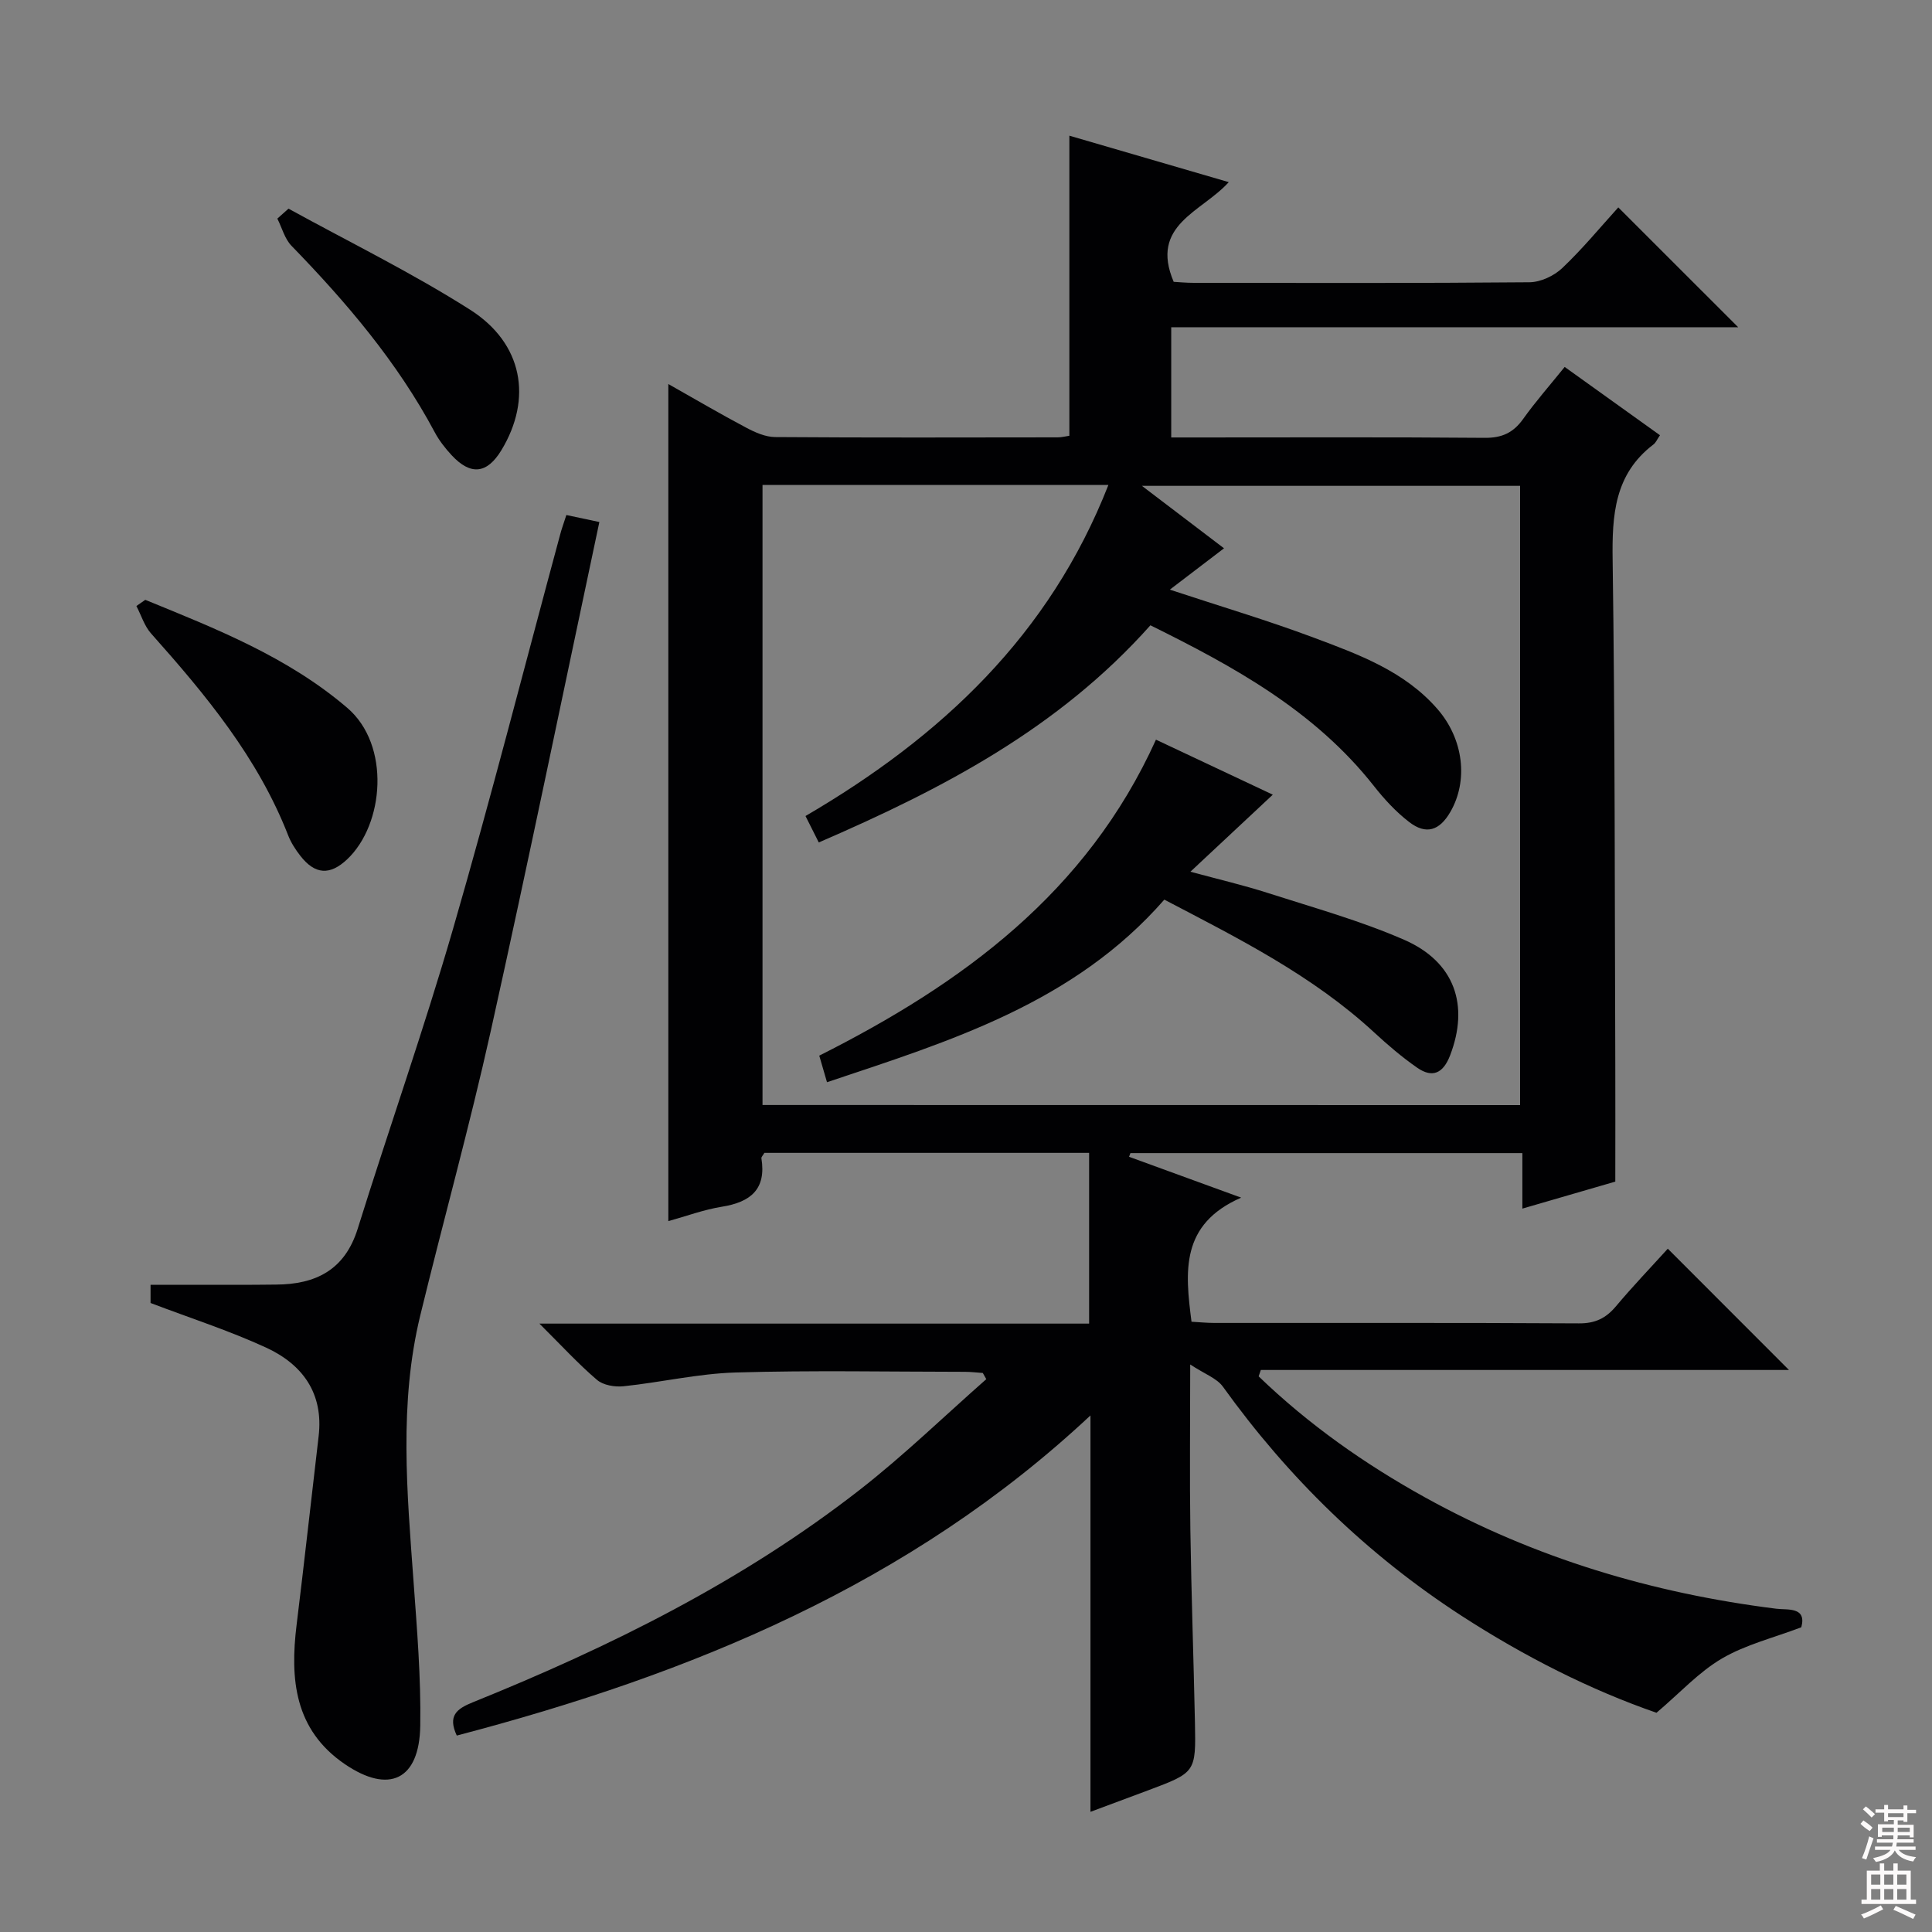
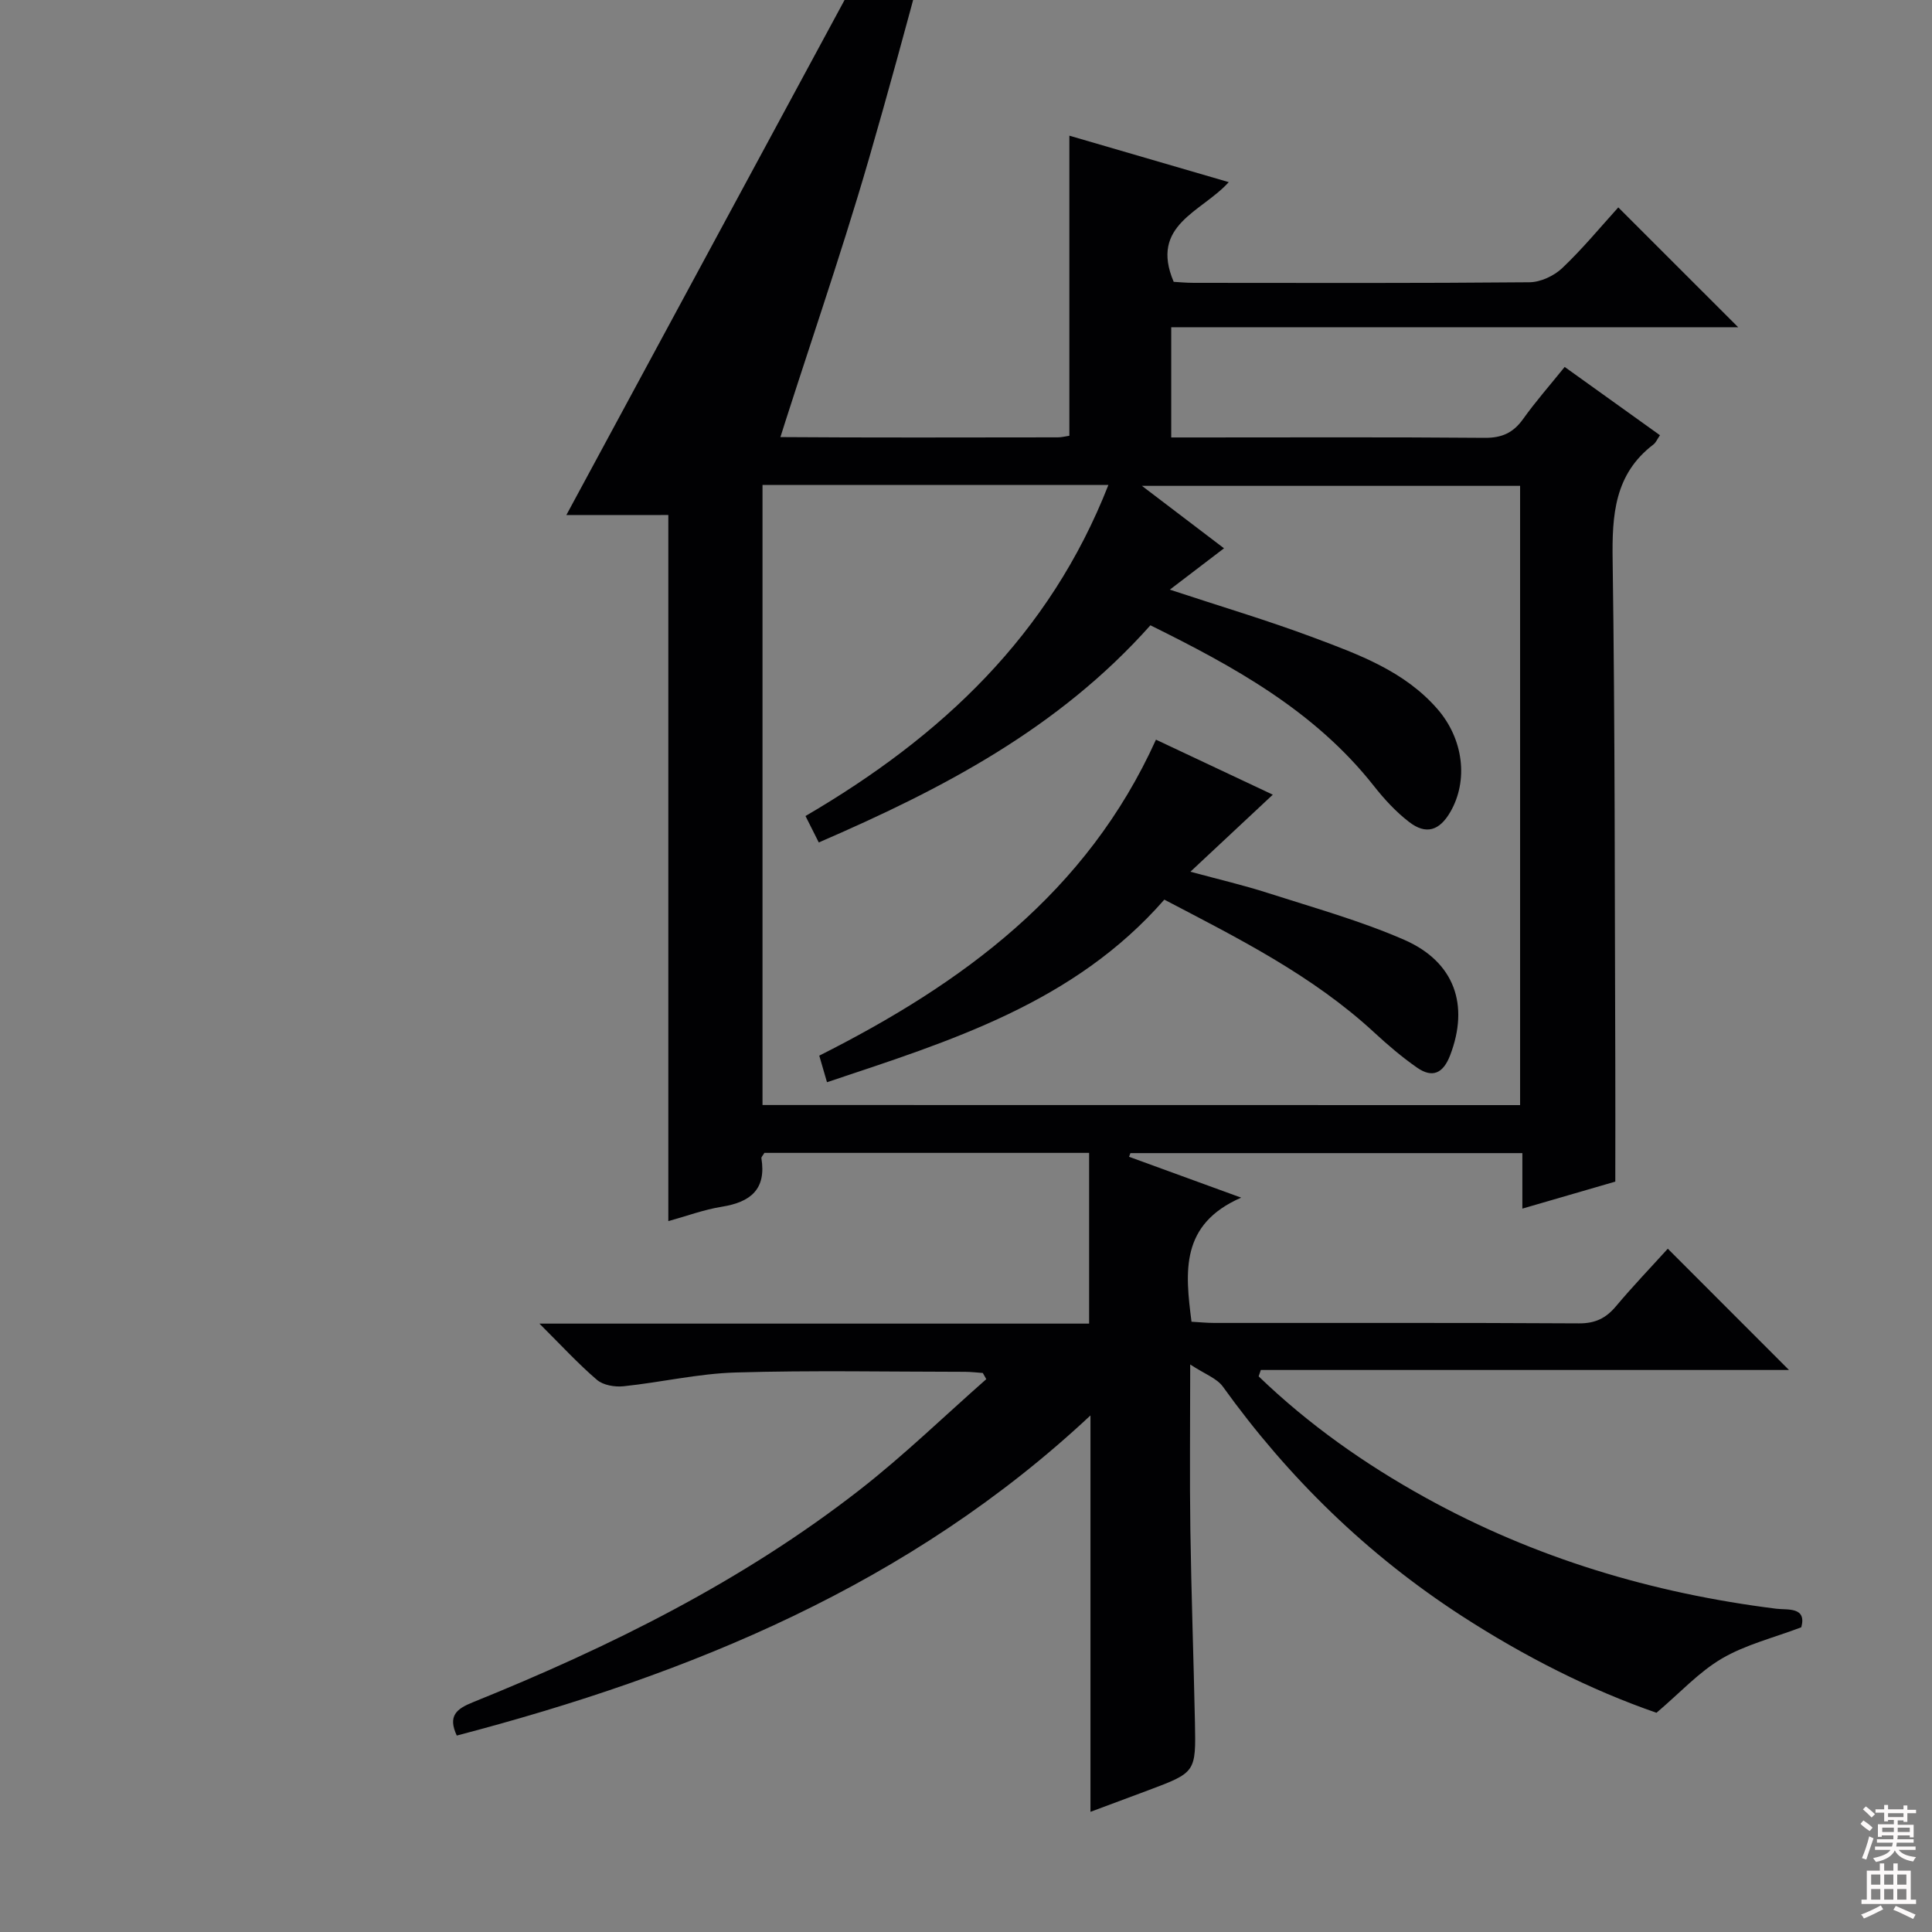
<svg xmlns="http://www.w3.org/2000/svg" enable-background="new 0 0 400 400" viewBox="0 0 400 400">
  <rect x="0" y="0" width="400" height="400" fill="#808080" stroke="none" />
  <g fill="#010103">
    <path d="m260.59 284.96c10.31 9.94 21.94 18.14 34.47 25.07 22.68 12.55 47.03 19.83 72.7 23.04 2.31.29 6.35-.46 5.18 3.84-5.76 2.19-11.52 3.59-16.42 6.46-4.76 2.78-8.65 7.07-13.56 11.24-13.64-4.71-27.35-11.65-40.34-20.06-19.51-12.65-35.86-28.57-49.42-47.44-1.26-1.76-3.77-2.62-6.78-4.61 0 12.62-.13 23.4.03 34.18.2 13.31.67 26.62.95 39.93.21 10.35.16 10.36-9.67 14.05-4.01 1.51-8.02 2.99-11.96 4.46 0-27.45 0-54.56 0-82.07-37.36 34.97-82.75 53.59-131.2 66.28-1.88-4.05-.09-5.51 3.27-6.87 28.48-11.5 55.88-25.07 80.21-44.05 9.11-7.11 17.45-15.21 26.15-22.87-.24-.43-.48-.85-.72-1.28-1.24-.08-2.47-.24-3.71-.24-15.83-.01-31.68-.33-47.49.14-7.74.23-15.43 2.04-23.18 2.85-1.8.19-4.2-.21-5.5-1.32-3.88-3.31-7.35-7.11-11.92-11.65h113.81c0-12.15 0-23.66 0-35.35-23.2 0-45.29 0-67.23 0-.32.55-.66.86-.62 1.11 1.05 6.44-2.26 9.09-8.18 10.04-3.74.6-7.35 1.95-11.09 2.98 0-57.65 0-115.13 0-173.31 5.53 3.13 10.77 6.2 16.13 9.04 1.84.98 3.99 1.93 6.01 1.94 19.5.14 39 .08 58.5.06.8 0 1.61-.22 2.39-.33 0-20.76 0-41.3 0-62.13 10.78 3.14 21.56 6.29 33 9.62-5.59 6.2-16.43 8.82-11.4 20.64.95.05 2.55.21 4.15.21 23.17.02 46.33.09 69.5-.12 2.31-.02 5.09-1.32 6.8-2.94 4.2-3.98 7.91-8.49 11.6-12.56 8.34 8.34 16.45 16.45 24.82 24.81-38.97 0-77.97 0-117.38 0v22.82h5.39c19.83 0 39.67-.09 59.5.08 3.55.03 5.91-1.03 7.95-3.88 2.58-3.62 5.54-6.98 8.62-10.8 6.76 4.85 13.19 9.45 19.73 14.14-.6.87-.86 1.54-1.35 1.91-8.1 6.16-8.59 14.65-8.45 23.99.5 34.82.42 69.65.55 104.48.03 7.8 0 15.61 0 24.15-5.78 1.68-12.23 3.55-19.24 5.59 0-3.99 0-7.57 0-11.49-27.37 0-54.26 0-81.15 0-.09.25-.19.51-.28.76 7.23 2.63 14.45 5.27 23.21 8.46-12.64 5.52-11.61 15.34-10.28 25.69 1.52.08 3.12.25 4.72.25 25.17.02 50.33-.06 75.5.09 3.36.02 5.57-1.06 7.65-3.53 3.5-4.17 7.28-8.11 10.74-11.93 8.45 8.46 16.68 16.7 25.09 25.11-36.33 0-72.84 0-109.35 0-.16.46-.31.89-.45 1.32zm54.13-56.16c0-43 0-85.56 0-128.21-25.92 0-51.56 0-78.3 0 6.16 4.68 11.42 8.69 17 12.93-3.79 2.9-7.31 5.58-11.22 8.56 10.4 3.44 20.22 6.35 29.78 9.93 9.31 3.49 18.8 6.93 25.63 14.79 5.4 6.21 6.43 14.8 2.67 21.3-2.25 3.89-5.03 4.79-8.54 2.08-2.73-2.1-5.15-4.73-7.29-7.45-12.31-15.63-29.13-24.79-46.27-33.27-19.06 21.41-43.14 33.92-68.66 44.96-.98-1.96-1.83-3.64-2.75-5.47 28.17-16.46 50.53-37.46 62.71-68.54-24.55 0-47.99 0-71.61 0v128.37c52.42.02 104.37.02 156.85.02z" />
-     <path d="m117.26 106.63c2.37.5 4.4.93 6.83 1.45-7.52 35.39-14.72 70.44-22.48 105.37-4.39 19.74-9.82 39.25-14.6 58.9-4.43 18.24-2.73 36.67-1.39 55.09.72 9.93 1.55 19.91 1.39 29.85-.17 11.23-6.46 14.21-15.64 7.94-10.4-7.11-11.35-17.56-9.96-28.84 1.6-13 3.03-26.03 4.56-39.04 1.05-8.91-3.36-14.88-10.89-18.35-7.63-3.51-15.68-6.1-23.91-9.23 0-.74 0-2.19 0-3.76h19.45c2.17 0 4.33-.04 6.5-.05 8.26-.04 14.27-3.02 16.94-11.57 6.47-20.73 13.7-41.24 19.74-62.09 7.84-27.07 14.81-54.39 22.17-81.61.29-1.13.7-2.23 1.29-4.06z" />
-     <path d="m30.08 124.19c14.68 6 29.44 11.8 41.79 22.34 9.06 7.72 7.66 24.16.01 31.38-3.56 3.36-6.65 3.18-9.68-.7-1.01-1.29-1.95-2.74-2.54-4.26-6.28-16.1-17.07-29.1-28.38-41.79-1.39-1.56-2.04-3.78-3.04-5.69.62-.43 1.23-.85 1.84-1.28z" />
-     <path d="m59.73 43.2c12.57 6.91 25.5 13.24 37.59 20.92 10.98 6.98 12.93 18.43 6.5 29.07-2.98 4.92-6.36 5.31-10.32 1.05-1.34-1.45-2.6-3.06-3.52-4.8-7.74-14.5-18.26-26.84-29.63-38.55-1.41-1.45-1.97-3.73-2.93-5.63.77-.69 1.54-1.38 2.31-2.06z" />
+     <path d="m117.26 106.63h19.45c2.17 0 4.33-.04 6.5-.05 8.26-.04 14.27-3.02 16.94-11.57 6.47-20.73 13.7-41.24 19.74-62.09 7.84-27.07 14.81-54.39 22.17-81.61.29-1.13.7-2.23 1.29-4.06z" />
    <path d="m239.33 153.14c8.22 3.87 15.86 7.47 24.19 11.39-5.65 5.28-11.02 10.31-17.06 15.95 5.79 1.57 10.99 2.78 16.06 4.41 9.46 3.04 19.11 5.72 28.19 9.68 10.51 4.59 13.5 13.56 9.52 23.93-1.43 3.71-3.64 4.77-6.83 2.55-3.12-2.17-6.05-4.67-8.84-7.25-12.85-11.89-28.29-19.58-43.5-27.54-18.71 21.41-44.24 29.25-69.84 37.8-.54-1.86-1.04-3.55-1.6-5.5 29.63-14.92 55.37-33.71 69.71-65.42z" />
  </g>
  <path d="m385.2 377.6.6-.7c.6.4 1.3.9 1.9 1.5l-.6.7c-.8-.5-1.4-1-1.9-1.5zm.3 7.1c.6-1.4 1.1-2.9 1.5-4.5.3.1.6.3.9.4-.5 1.4-1 2.9-1.5 4.4zm.2-10.1.6-.6c.7.5 1.3 1.1 1.9 1.6l-.7.7c-.6-.6-1.2-1.2-1.8-1.7zm8.4-.8h.8v.9h1.8v.7h-1.8v1.8h-.8v-.3h-1.2v.9h3.3v2.6h-.8v-.4h-2.5c0 .3 0 .6-.1.8h3.4v.7h-3.5c0 .3-.1.6-.1.8h4v.7h-3.5c.7.9 1.9 1.3 3.6 1.5-.2.2-.4.5-.6.9-1.9-.3-3.2-1.1-3.8-2.3-.5 1.1-1.8 2-3.9 2.4-.2-.3-.4-.5-.6-.8 1.9-.4 3.1-.9 3.6-1.7h-3.2v-.7h3.5c.1-.2.1-.5.2-.8h-3.3v-.7h3.4c0-.2 0-.5 0-.8h-2.4v.3h-.8v-2.6h3.3v-.9h-1.2v.3h-.8v-1.8h-1.8v-.7h1.8v-.9h.8v.9h3.2zm-4.4 5.5h2.4c0-.3 0-.6 0-.9h-2.4zm1.2-3.1h3.2v-.8h-3.2zm4.4 2.2h-2.4v.9h2.5v-.9z" fill="#fcfafa" />
  <path d="m389.2 385.8h.9v1.5h1.9v-1.5h.9v1.5h2.7v6h1.1v.9h-11.3v-.9h1.1v-6h2.7zm.2 8.7.5.8c-1.2.6-2.5 1.3-4 1.9-.2-.3-.3-.6-.6-.8 1.6-.6 3-1.3 4.1-1.9zm-2-4.3h1.9v-2.1h-1.9zm0 3.1h1.9v-2.2h-1.9zm2.7-3.1h1.9v-2.1h-1.9zm0 3.1h1.9v-2.2h-1.9zm2.4 1.3c1.4.6 2.7 1.2 4.1 1.8l-.5.9c-1.5-.7-2.8-1.4-4.1-1.9zm2.2-6.5h-1.9v2.1h1.9zm-1.9 5.2h1.9v-2.2h-1.9z" fill="#fcfafa" />
</svg>